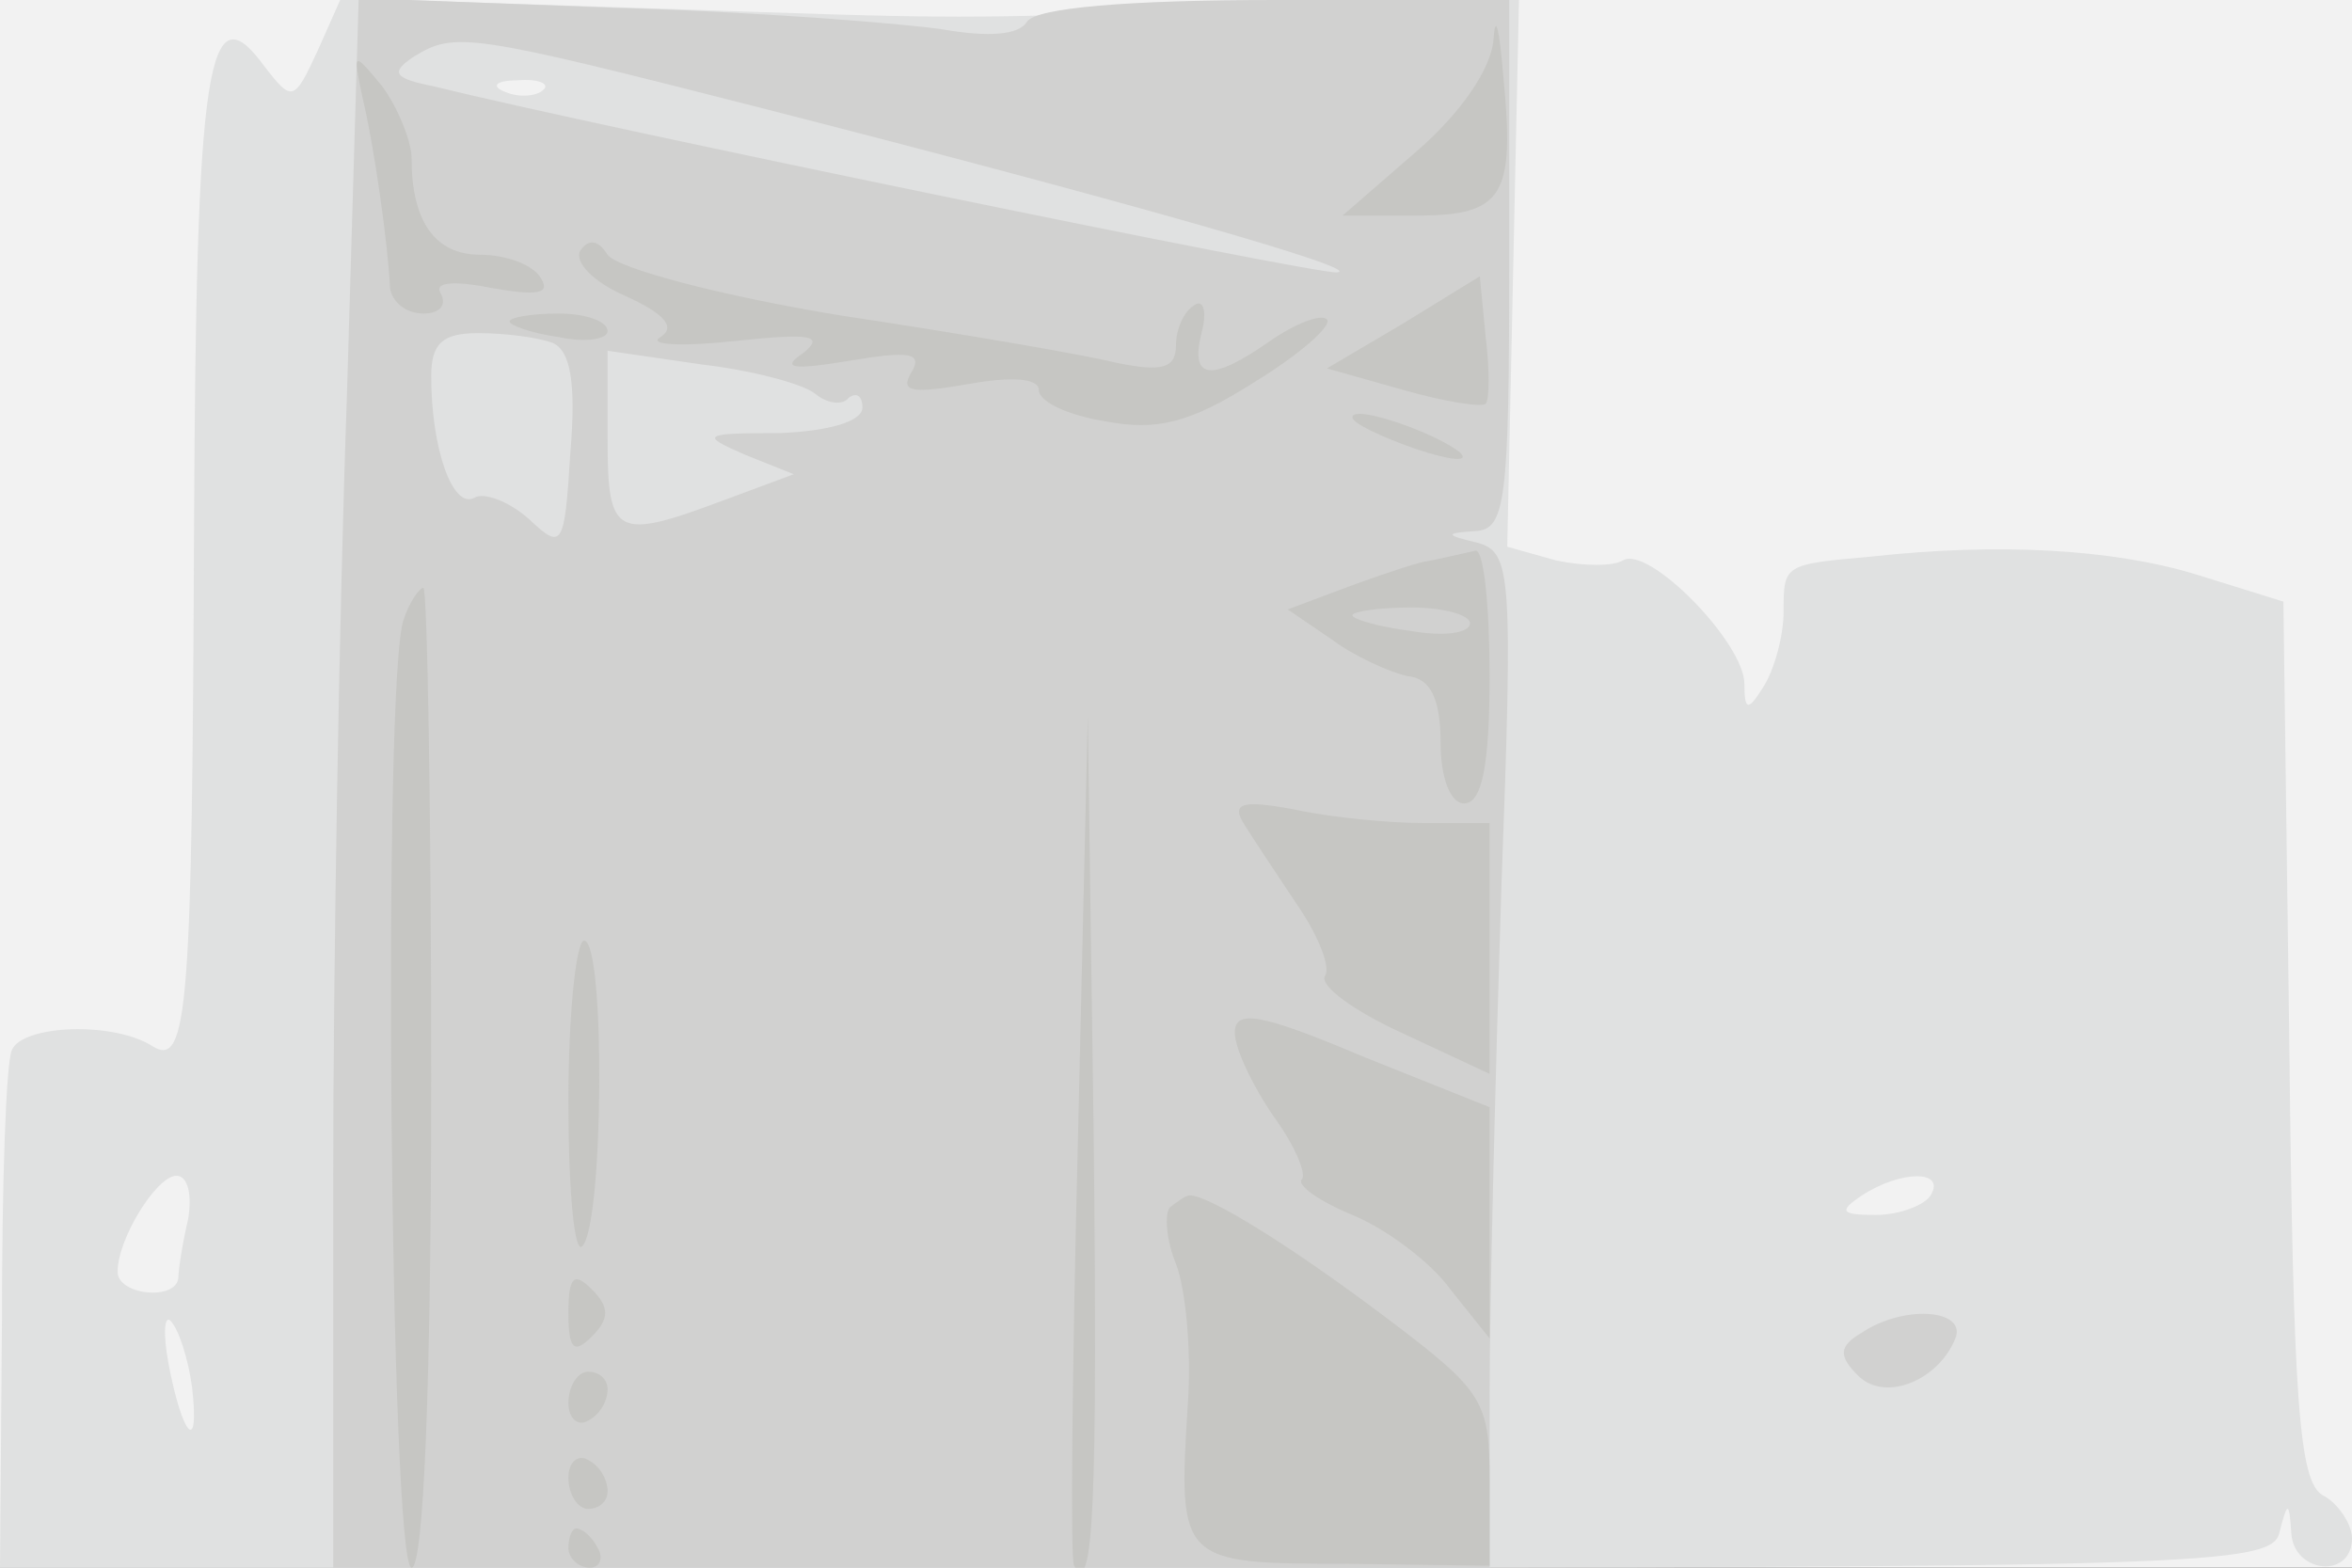
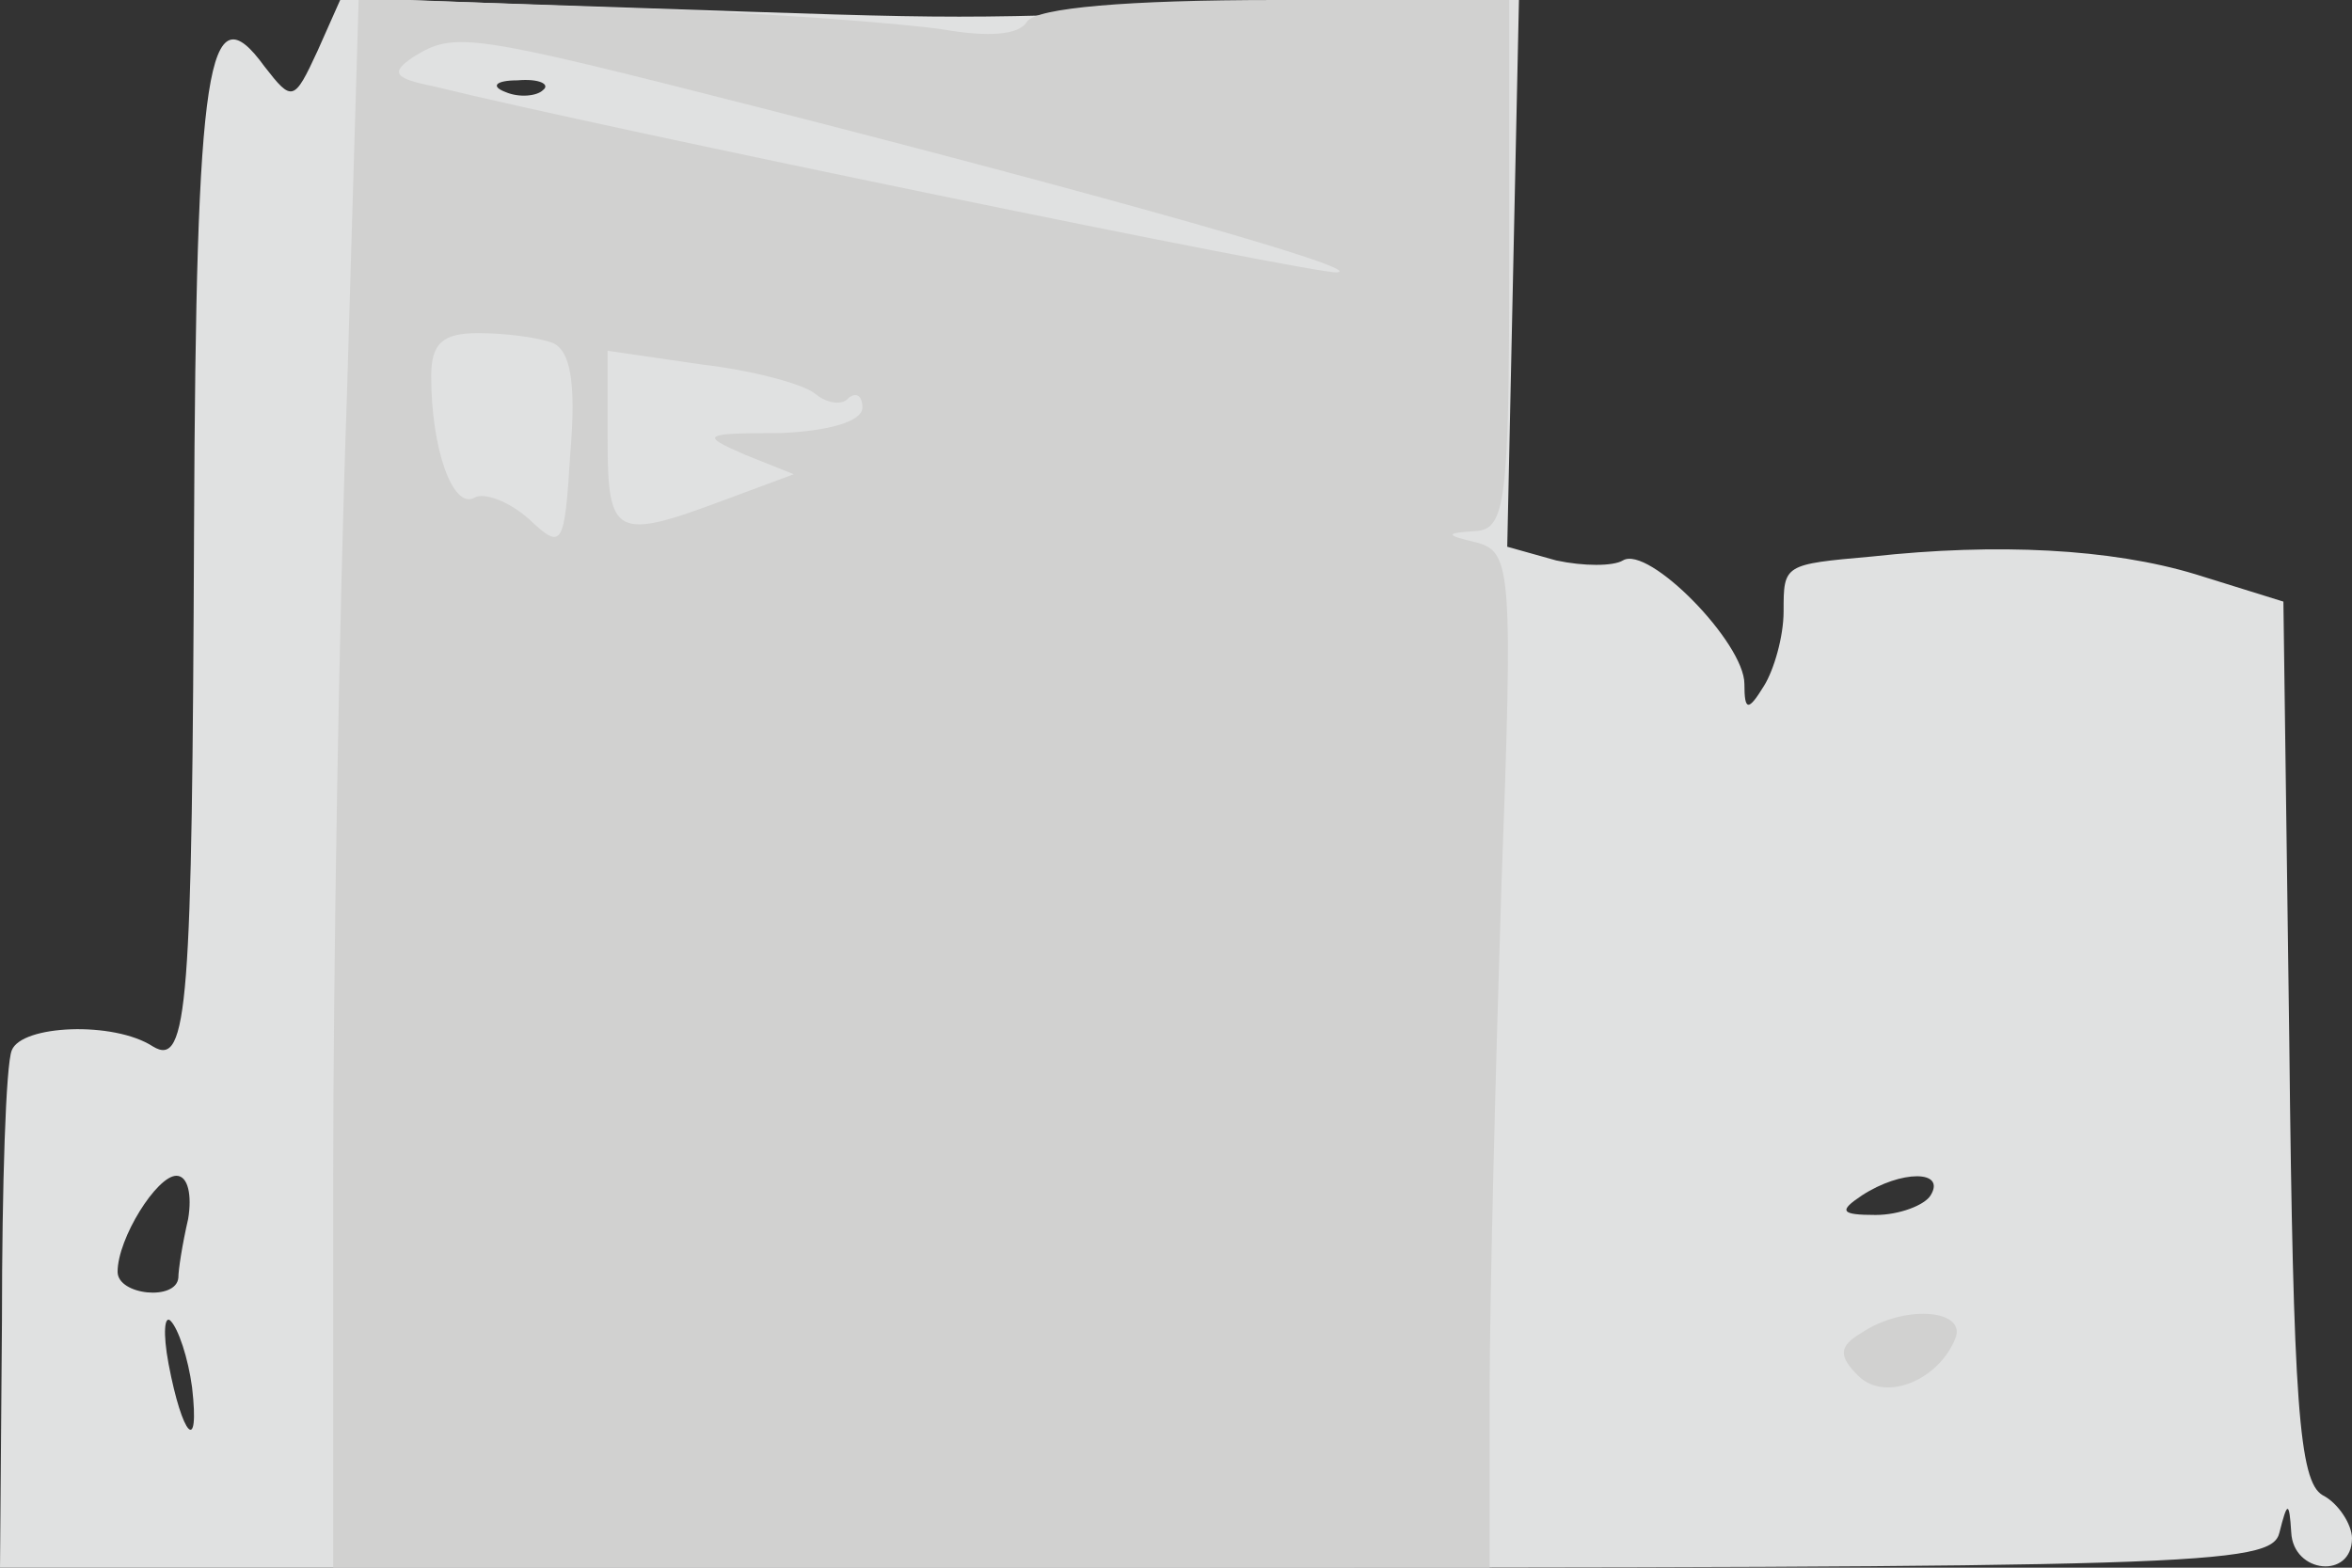
<svg xmlns="http://www.w3.org/2000/svg" width="120" height="80">
  <rect width="100%" height="100%" fill="#333333" stroke="none" />
  <g>
    <svg width="120" height="80" />
    <svg width="120" height="80" version="1.0" viewBox="0 0 120 80">
      <g fill="#f2f2f2" transform="matrix(.1 0 0 -.1 0 80)">
-         <path d="M0 400V0h1200v800H0V400z" />
-       </g>
+         </g>
    </svg>
    <svg width="120" height="80" version="1.0" viewBox="0 0 120 80">
      <g fill="#e0e1e1" transform="matrix(.1 0 0 -.1 0 80)">
        <path d="M162 774c-12-26-13-26-27-8-29 40-35 3-36-236-1-243-3-275-21-264-20 13-67 11-72-2-3-7-5-69-5-138L0 0h579c544 0 580 1 584 18 4 16 5 16 6 0 1-21 31-24 31-3 0 7-7 18-15 22-12 7-15 47-17 232l-3 224-45 14c-43 13-101 16-165 9-45-4-45-4-45-28 0-13-5-30-10-38-8-13-10-13-10 1 0 21-49 71-62 63-5-3-20-3-34 0l-25 7 3 140 3 140-130-5c-164-6-144-6-321 0l-150 5-12-27zm115-20c-3-3-12-4-19-1-8 3-5 6 6 6 11 1 17-2 13-5zM96 178c-3-13-5-26-5-30-1-12-31-9-31 3 0 17 20 49 30 49 6 0 8-10 6-22zm889 12c-3-5-16-10-28-10-18 0-19 2-7 10 20 13 43 13 35 0zM98 92c4-35-5-25-12 12-3 16-2 25 1 22 4-4 9-19 11-34z" />
      </g>
    </svg>
    <svg width="120" height="80" version="1.0" viewBox="0 0 120 80">
      <g fill="#d1d1d0" transform="matrix(.1 0 0 -.1 0 80)">
        <path d="M177 598c-4-112-7-292-7-400V0h590v88c0 48 3 164 6 259 6 161 5 171-12 176-17 4-17 5-1 6 15 1 17 15 17 136v135H651c-76 0-122-4-127-11-4-7-20-8-43-4-20 3-95 9-167 11l-131 5-6-203zm211 147c176-45 311-83 294-84-11-1-376 74-461 95-20 4-22 7-10 15 21 13 28 12 177-26zM282 625c9-4 12-20 9-56-3-48-4-50-21-34-10 9-23 14-28 11-11-6-22 25-22 62 0 17 6 22 24 22 13 0 30-2 38-5zm134-26c6-5 14-6 17-2 4 3 7 1 7-5 0-7-17-12-42-13-40 0-41-1-18-11l25-10-35-13c-56-21-60-19-60 31v45l48-7c26-3 52-10 58-15zm534-479c-12-7-12-12-2-22 14-14 42-2 50 20 4 14-27 16-48 2z" />
      </g>
    </svg>
    <svg width="120" height="80" version="1.0" viewBox="0 0 120 80">
      <g fill="#c6c6c3" transform="matrix(.1 0 0 -.1 0 80)">
-         <path d="M762 780c-1-15-17-38-39-57l-38-33h38c44 0 50 10 44 71-2 24-4 33-5 19zm-577-30c6-25 13-75 14-97 1-7 8-13 17-13 8 0 12 4 9 10-4 6 6 7 26 3 23-4 30-3 25 5-4 7-18 12-31 12-23 0-35 17-35 49 0 9-7 26-15 37-15 18-15 18-10-6zm111-78c-3-6 7-16 23-23 20-9 26-16 18-21-7-4 11-5 38-2 38 4 46 3 35-6-12-8-6-9 24-4s37 4 31-6 0-11 29-6c22 4 36 3 36-3s15-13 34-16c26-5 43-1 76 20 23 14 40 29 37 32s-16-2-29-11c-30-21-41-20-35 4 3 11 1 18-4 14-5-3-9-12-9-20 0-12-7-14-31-9-16 4-80 15-140 24-61 10-114 24-119 31-5 8-10 8-14 2zm420-37-39-23 39-11c21-6 40-9 42-7s2 18 0 34l-3 31-39-24zm-456 1c0-2 11-6 25-8 14-3 25-1 25 3 0 5-11 9-25 9s-25-2-25-4zm430-49c0-3 15-10 32-16 18-6 28-7 23-2-12 10-55 25-55 18zm35-74c-11-3-31-10-44-15l-24-9 22-15c12-9 30-17 39-19 12-1 17-12 17-34 0-18 5-31 12-31 9 0 13 19 13 65 0 36-3 64-7 64-5-1-17-4-28-6zm25-31c0-5-13-7-30-4-16 2-30 6-30 8s14 4 30 4c17 0 30-4 30-8zm-544 2c-11-28-7-484 4-484 6 0 10 90 10 250 0 138-2 250-4 250s-7-7-10-16zm344-264c-3-118-4-217-2-219 10-17 12 34 10 220l-3 214-5-215zm85 159c5-8 17-26 27-41 11-16 17-32 14-36-3-5 15-18 39-29l45-21v128h-34c-18 0-48 3-66 7-27 5-32 3-25-8zM290 238c0-45 3-78 7-74 11 10 12 156 1 156-4 0-8-37-8-82zm340 35c0-8 9-27 20-43 11-15 17-30 14-32-2-3 9-11 26-18s40-24 50-38l20-25v118l-65 26c-52 22-65 24-65 12zm-33-89c-3-3-2-17 3-29 5-13 8-45 6-72-5-80-4-81 80-81l74-1v43c0 41-3 46-52 83s-91 63-101 63c-2 0-6-3-10-6zm-307-54c0-19 3-21 12-12s9 15 0 24-12 7-12-12zm0-46c0-8 5-12 10-9 6 3 10 10 10 16 0 5-4 9-10 9-5 0-10-7-10-16zm0-38c0-9 5-16 10-16 6 0 10 4 10 9 0 6-4 13-10 16-5 3-10-1-10-9zm0-36c0-5 5-10 11-10 5 0 7 5 4 10-3 6-8 10-11 10-2 0-4-4-4-10z" />
-       </g>
+         </g>
    </svg>
  </g>
</svg>